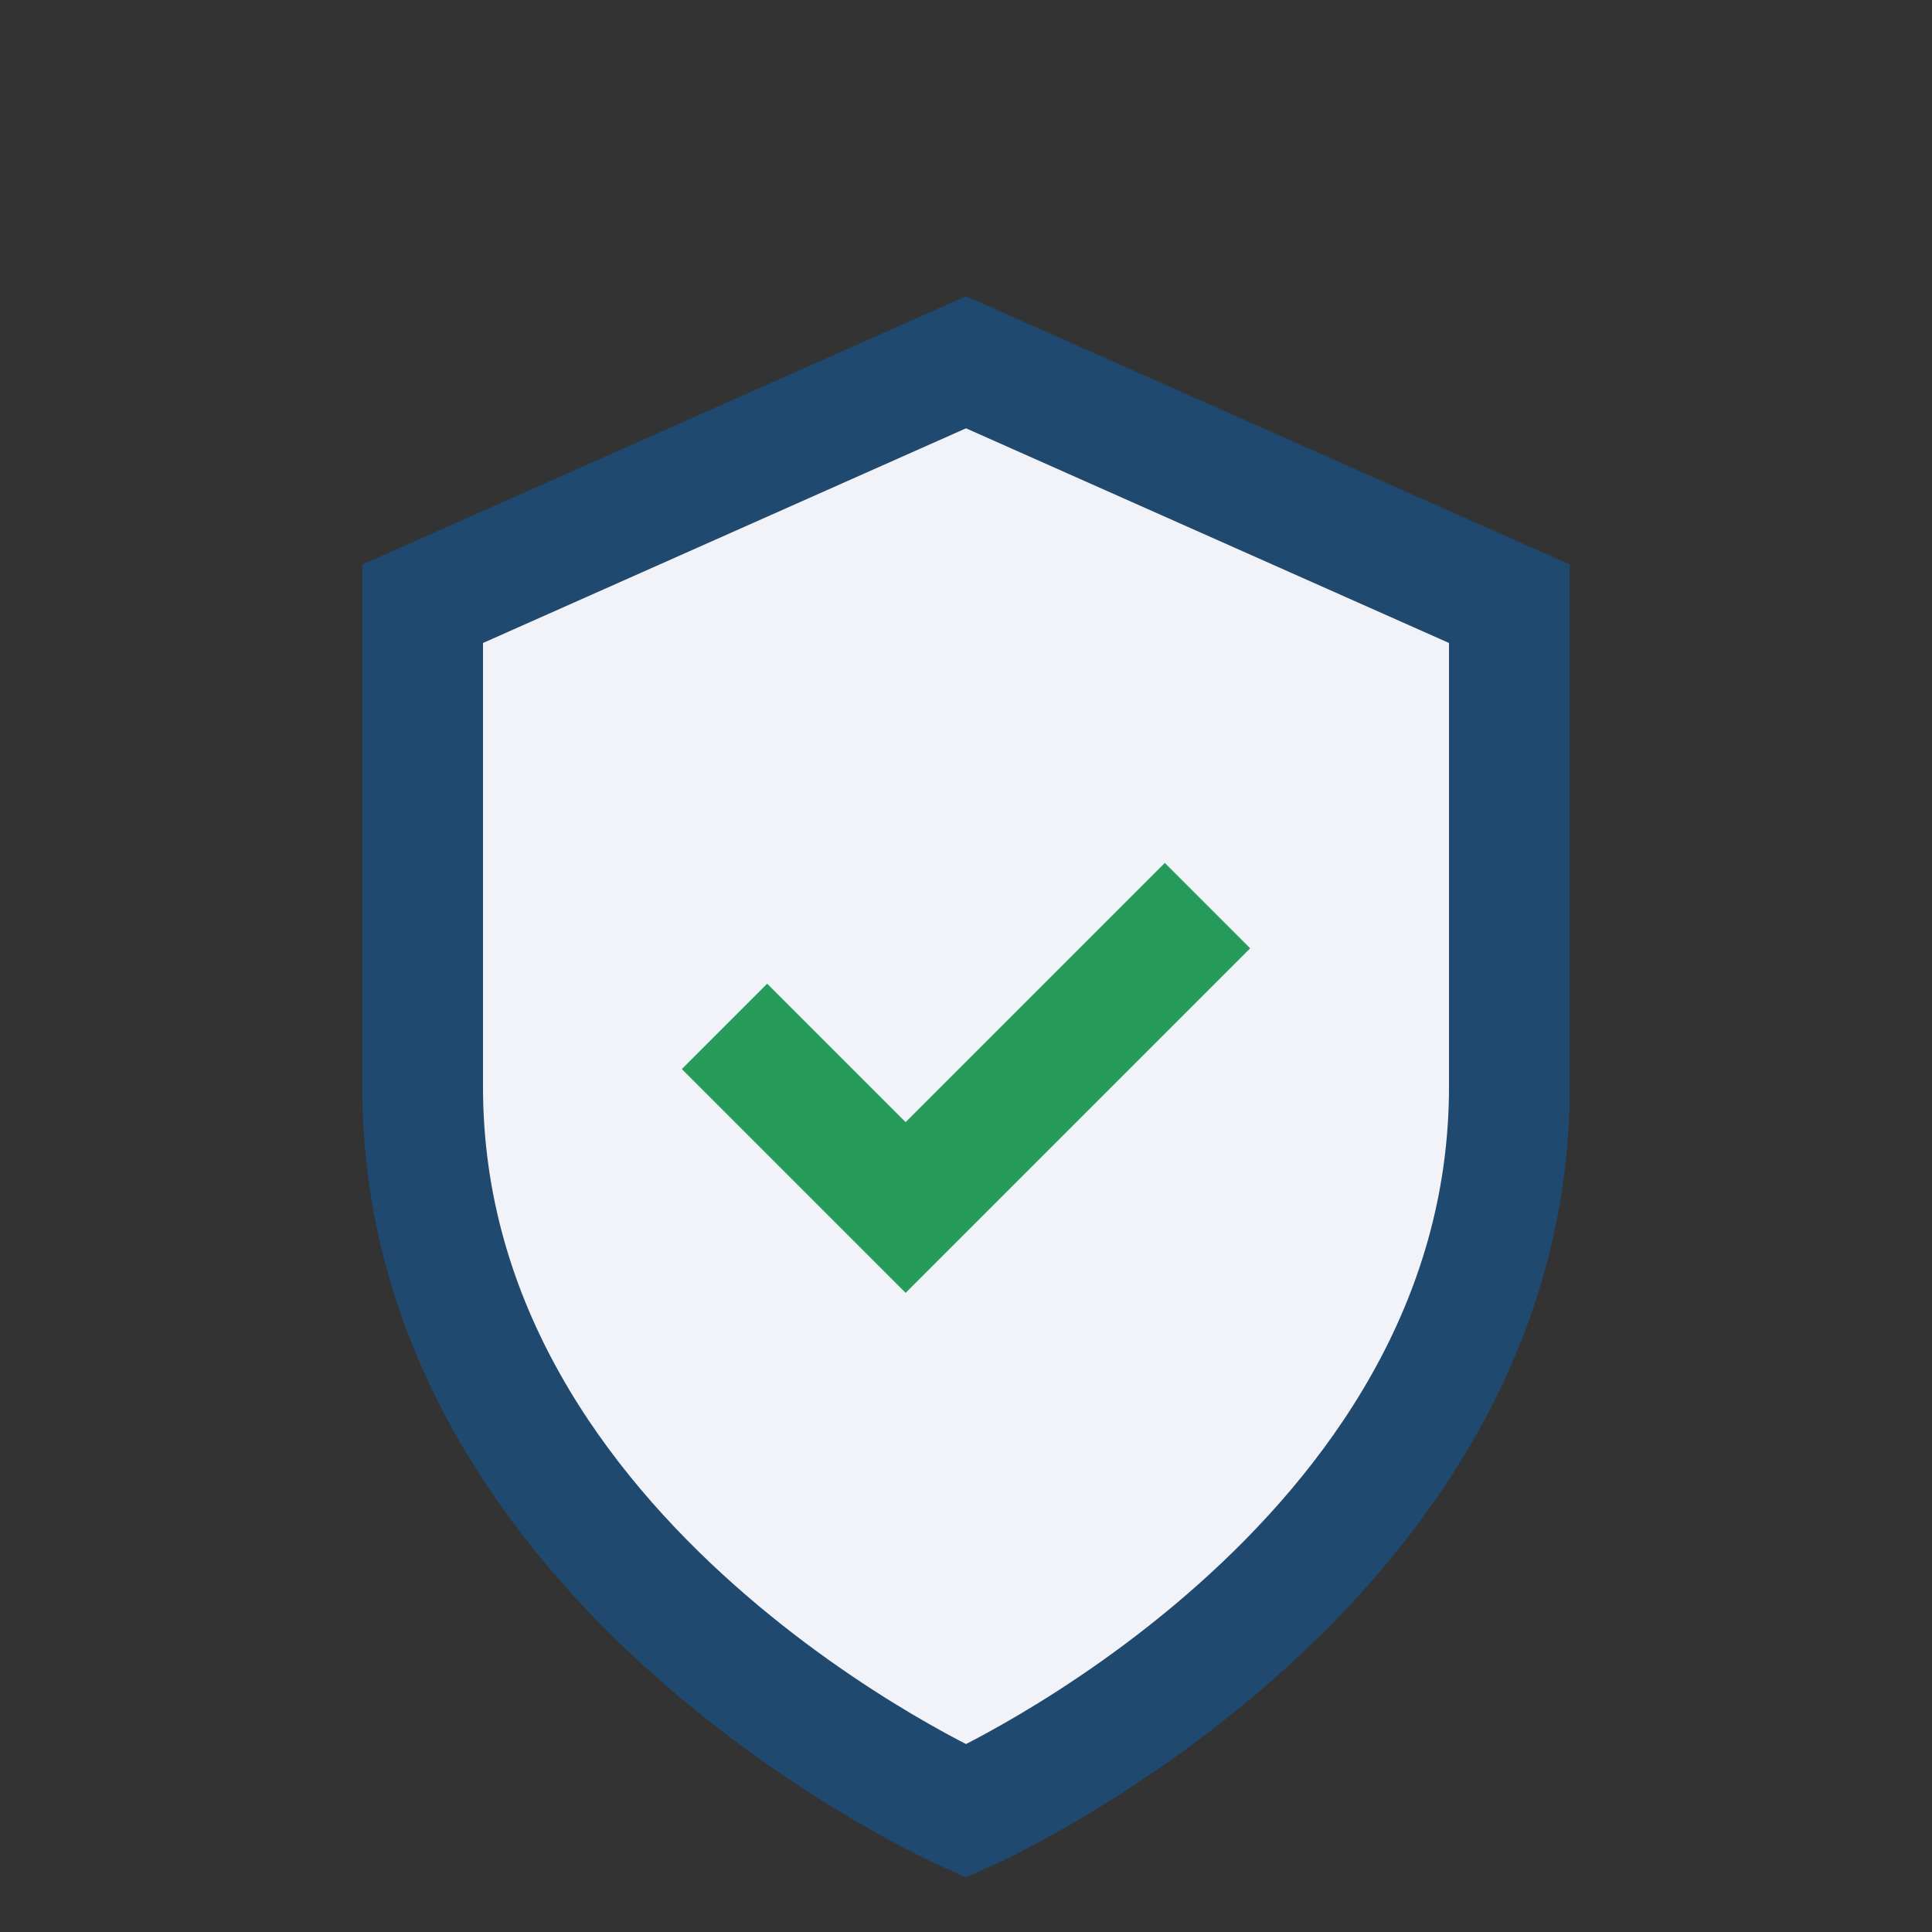
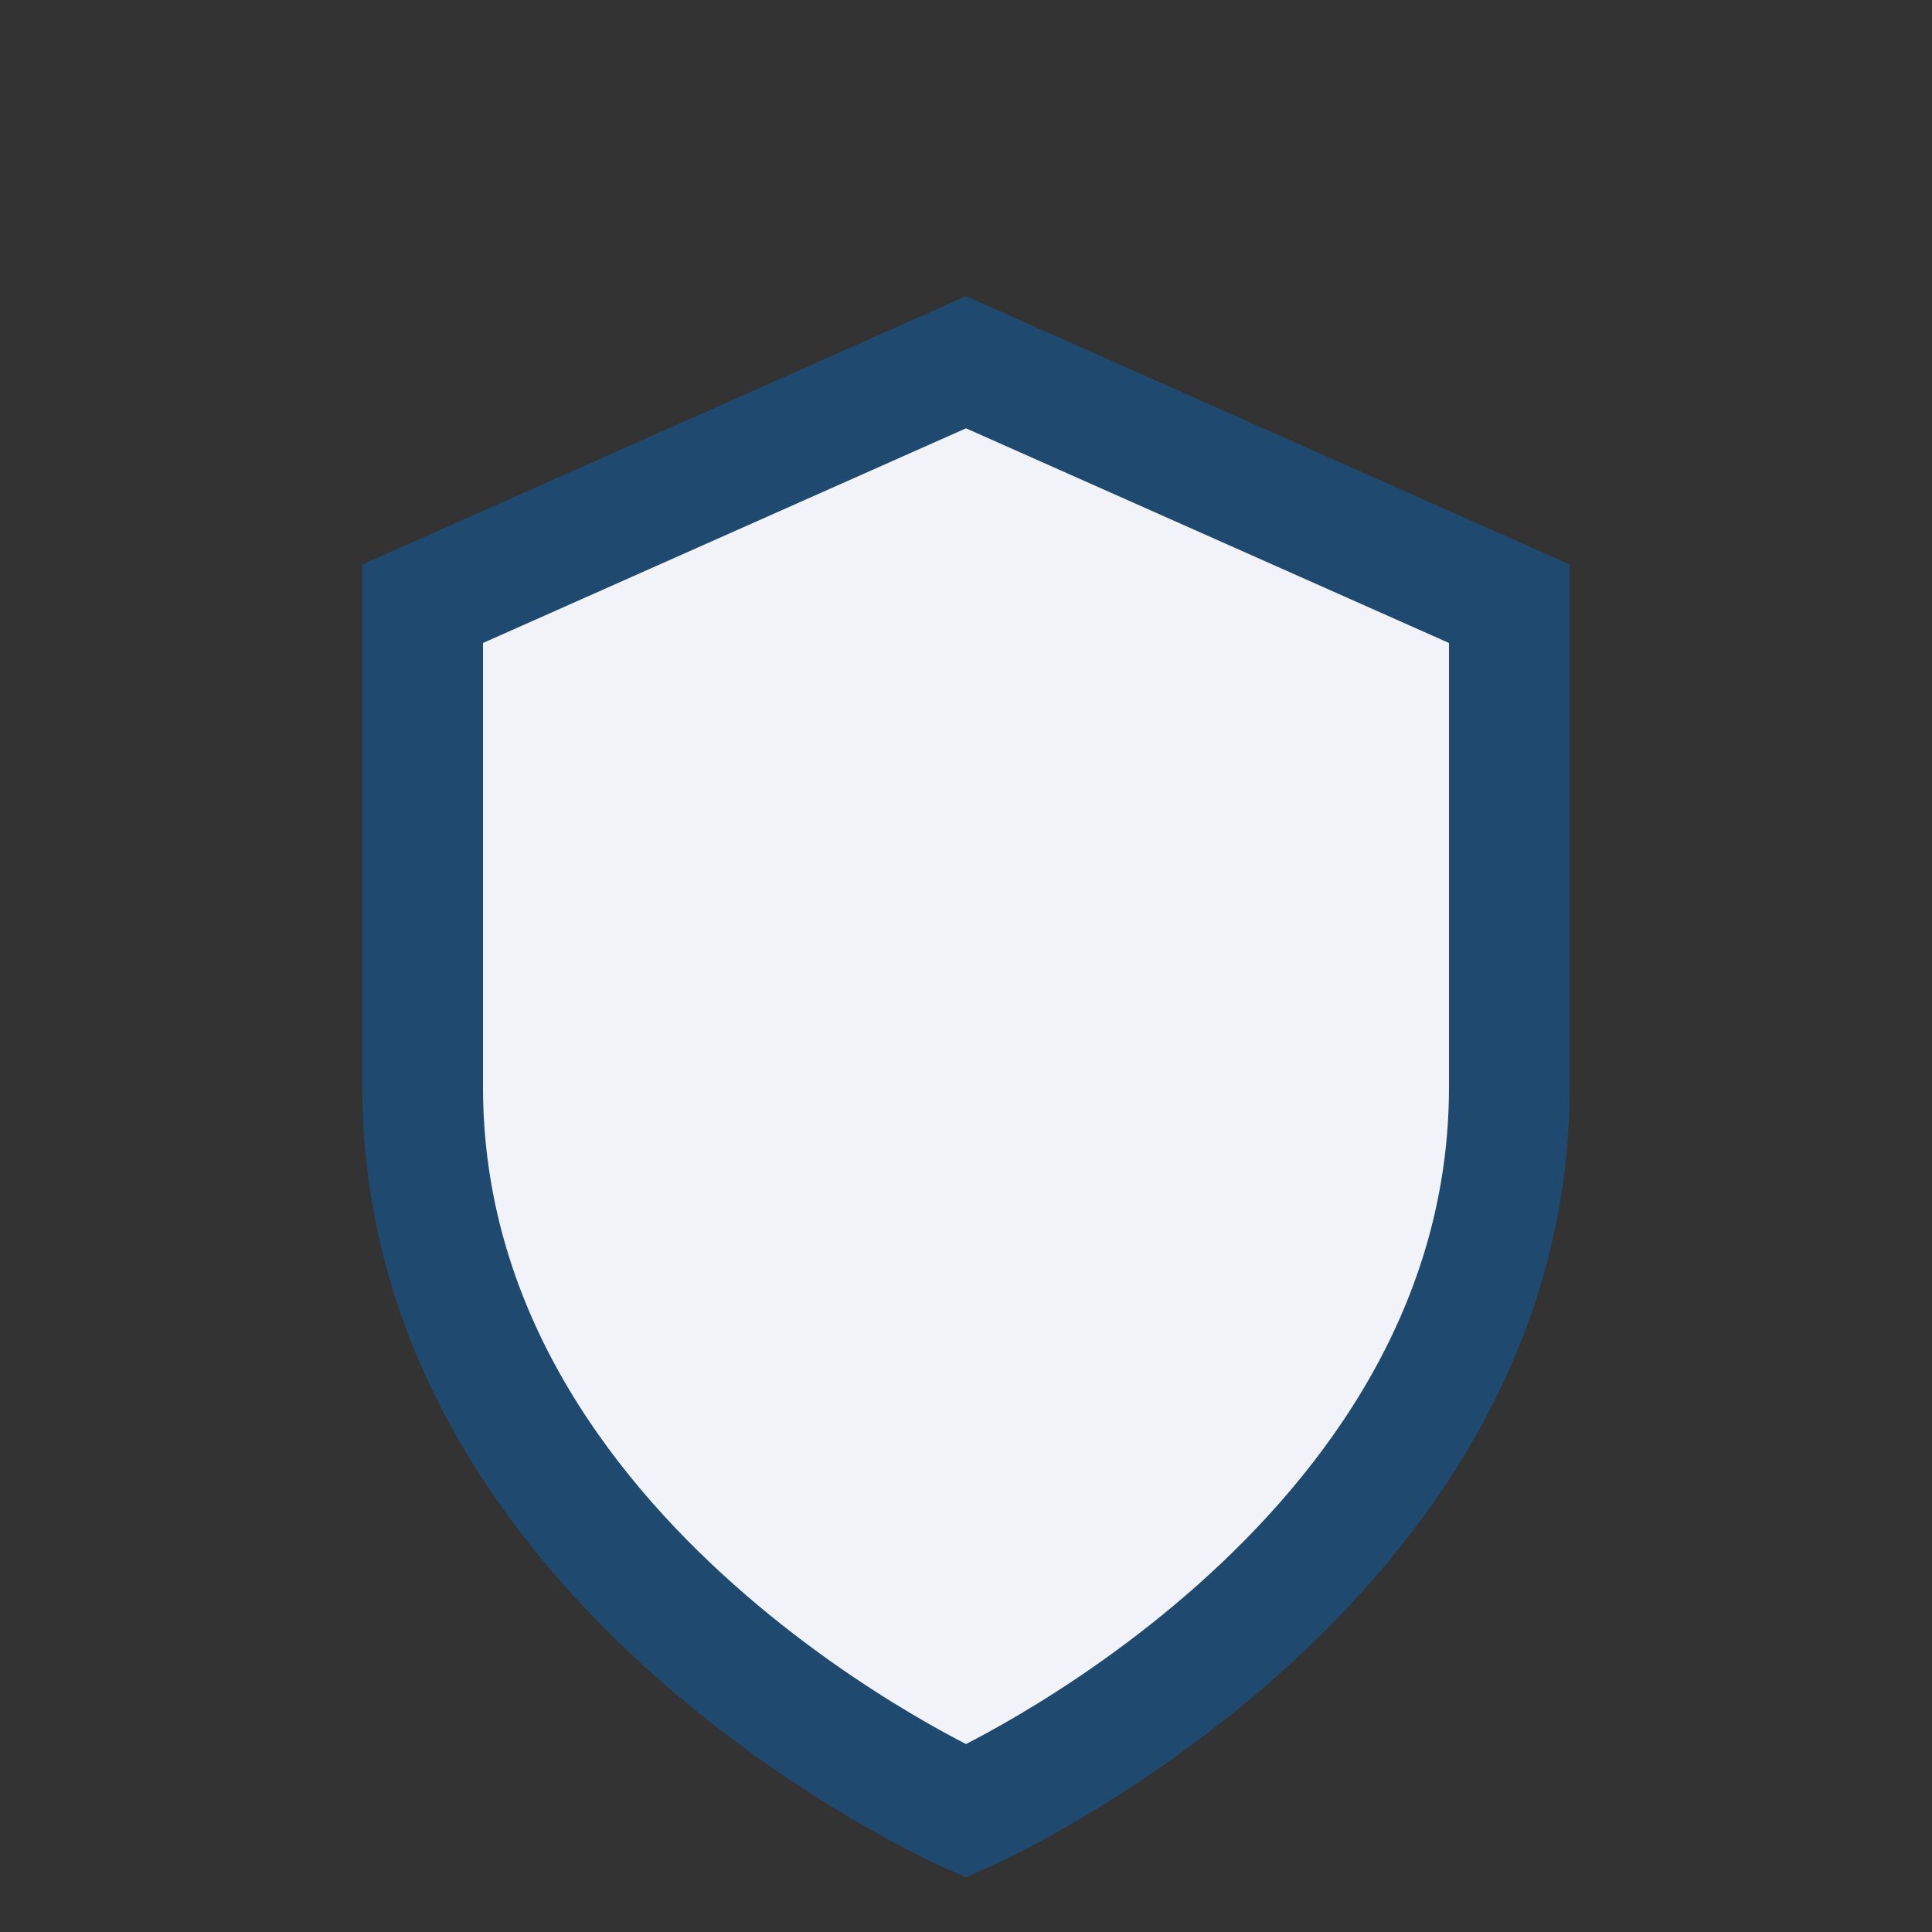
<svg xmlns="http://www.w3.org/2000/svg" width="32" height="32" viewBox="0 0 32 32">
  <rect x="0" y="0" width="32" height="32" fill="#333333" stroke="none" />
  <path d="M16 6l9 4v8c0 8-9 12-9 12S7 26 7 18V10z" fill="#F1F3F9" stroke="#204970" stroke-width="2" />
-   <path d="M12 17l3 3 5-5" fill="none" stroke="#279C5A" stroke-width="2" />
</svg>